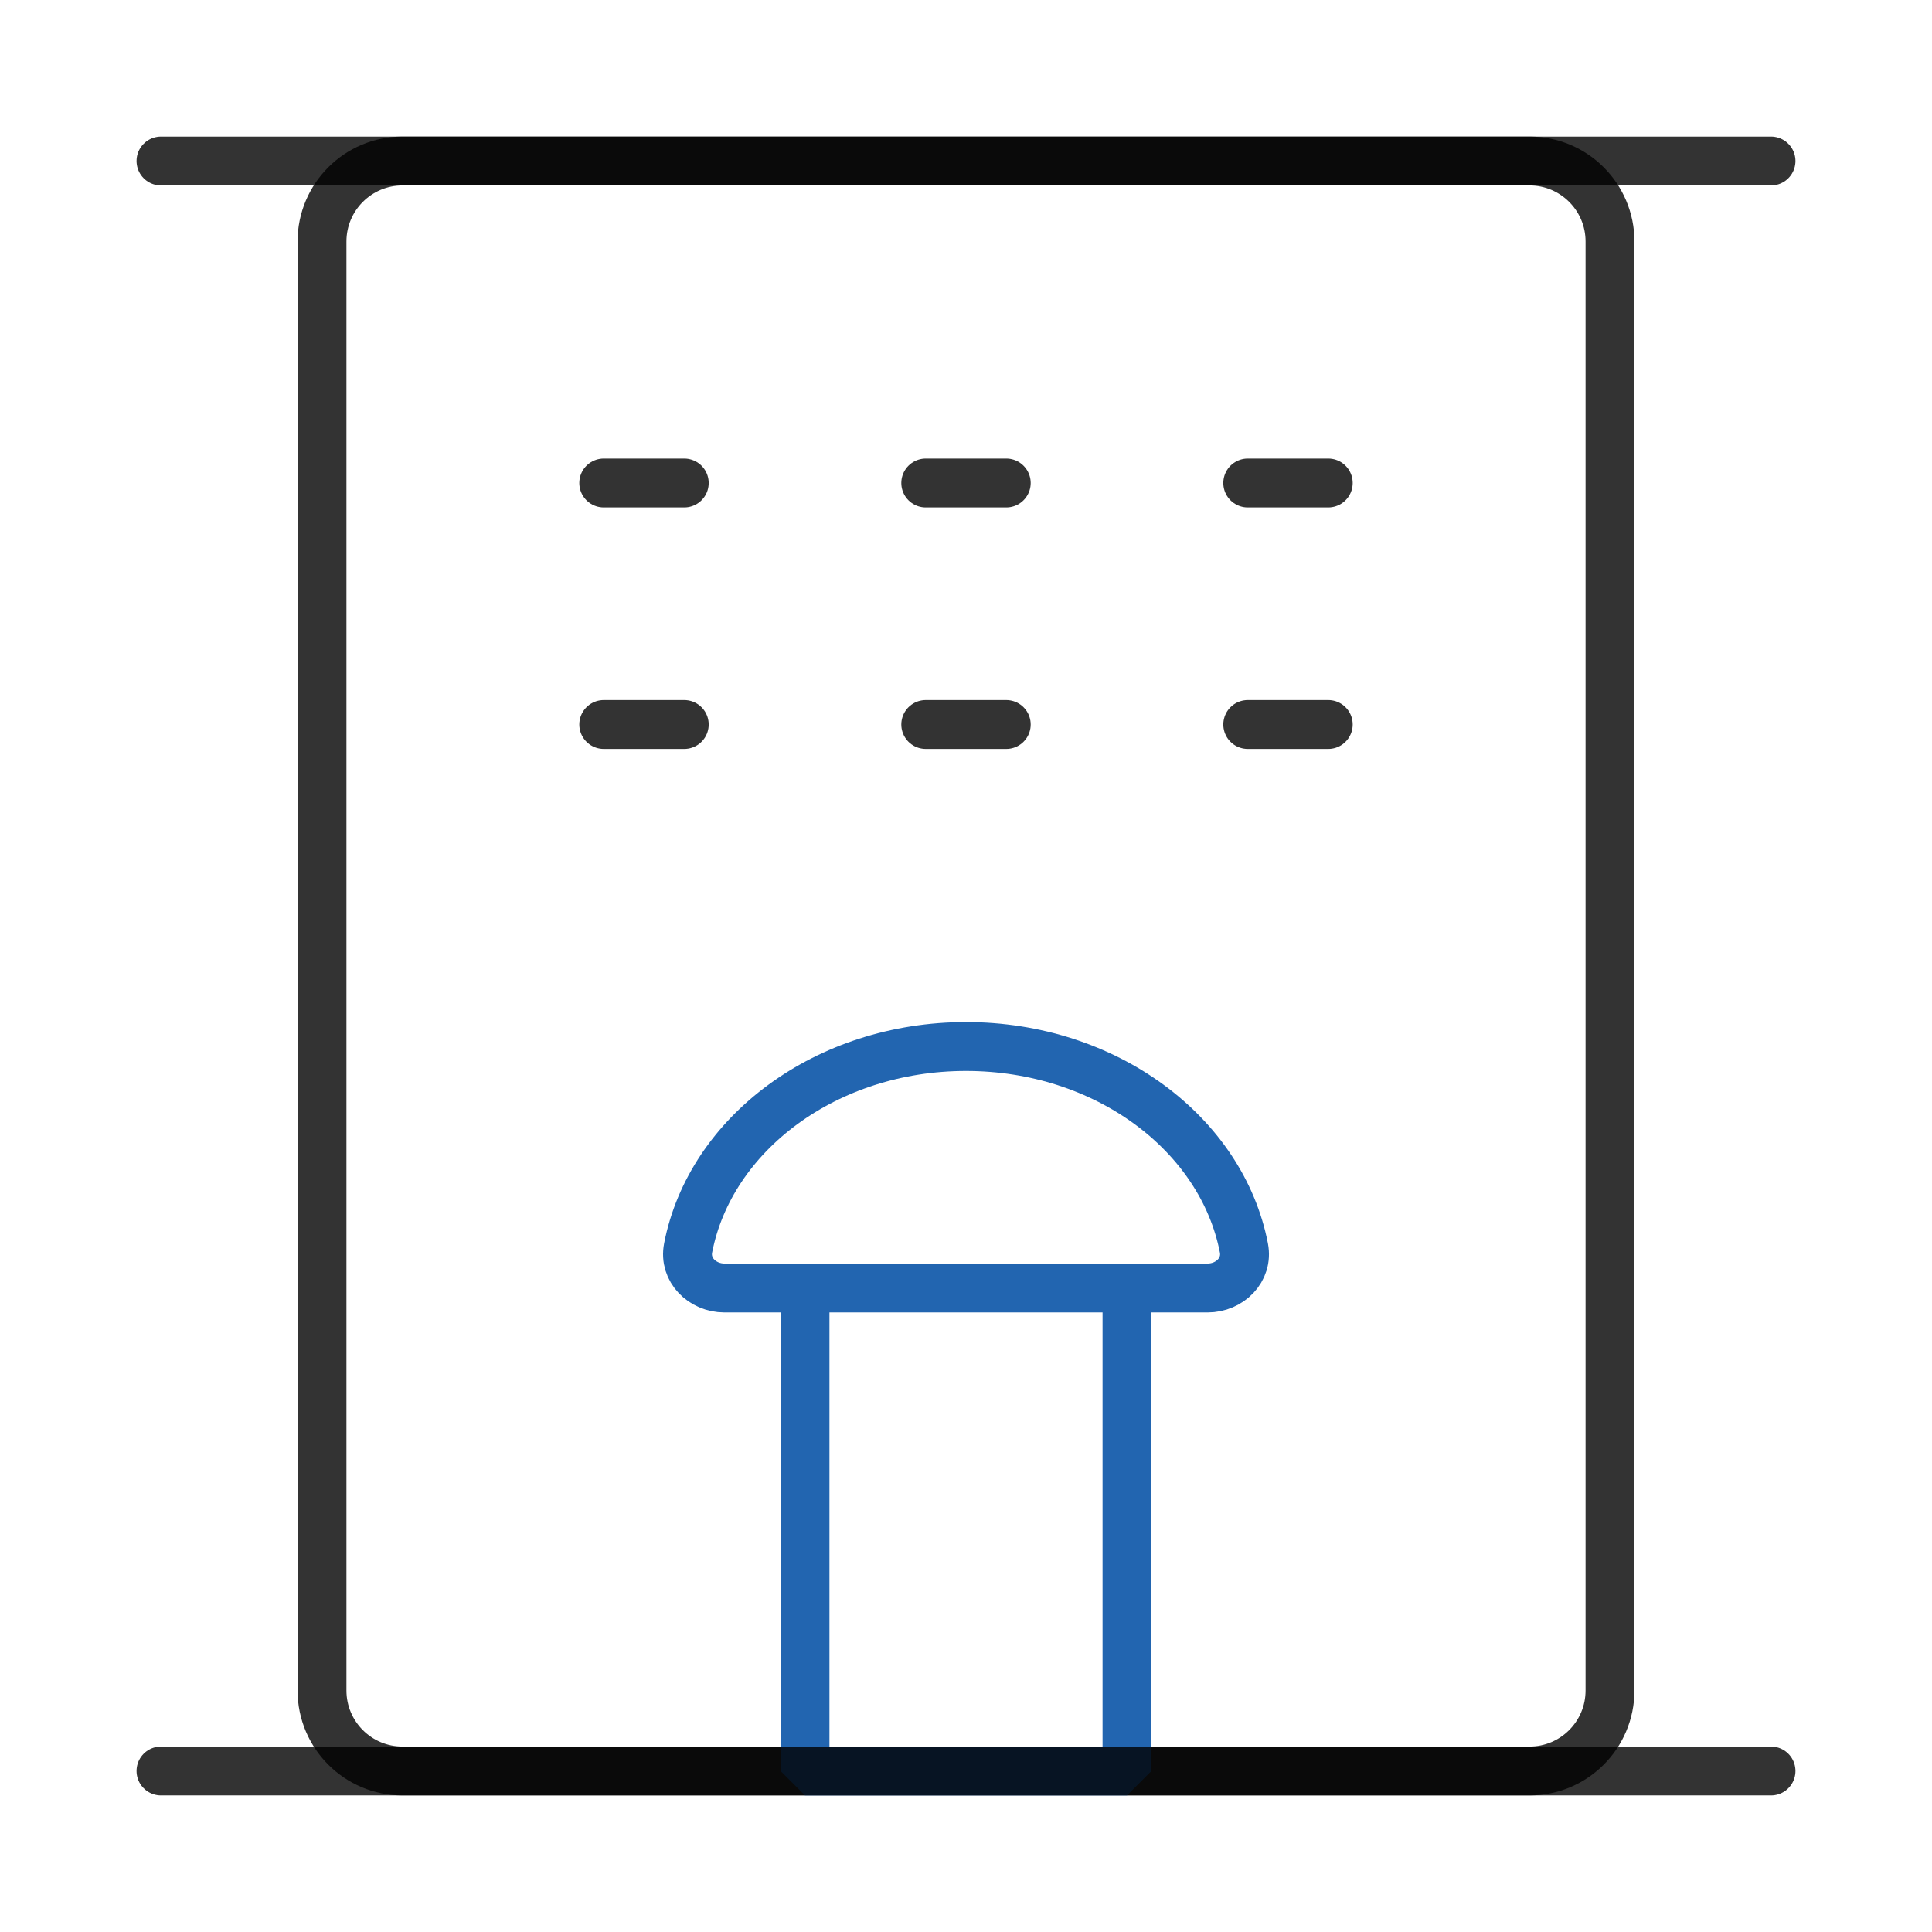
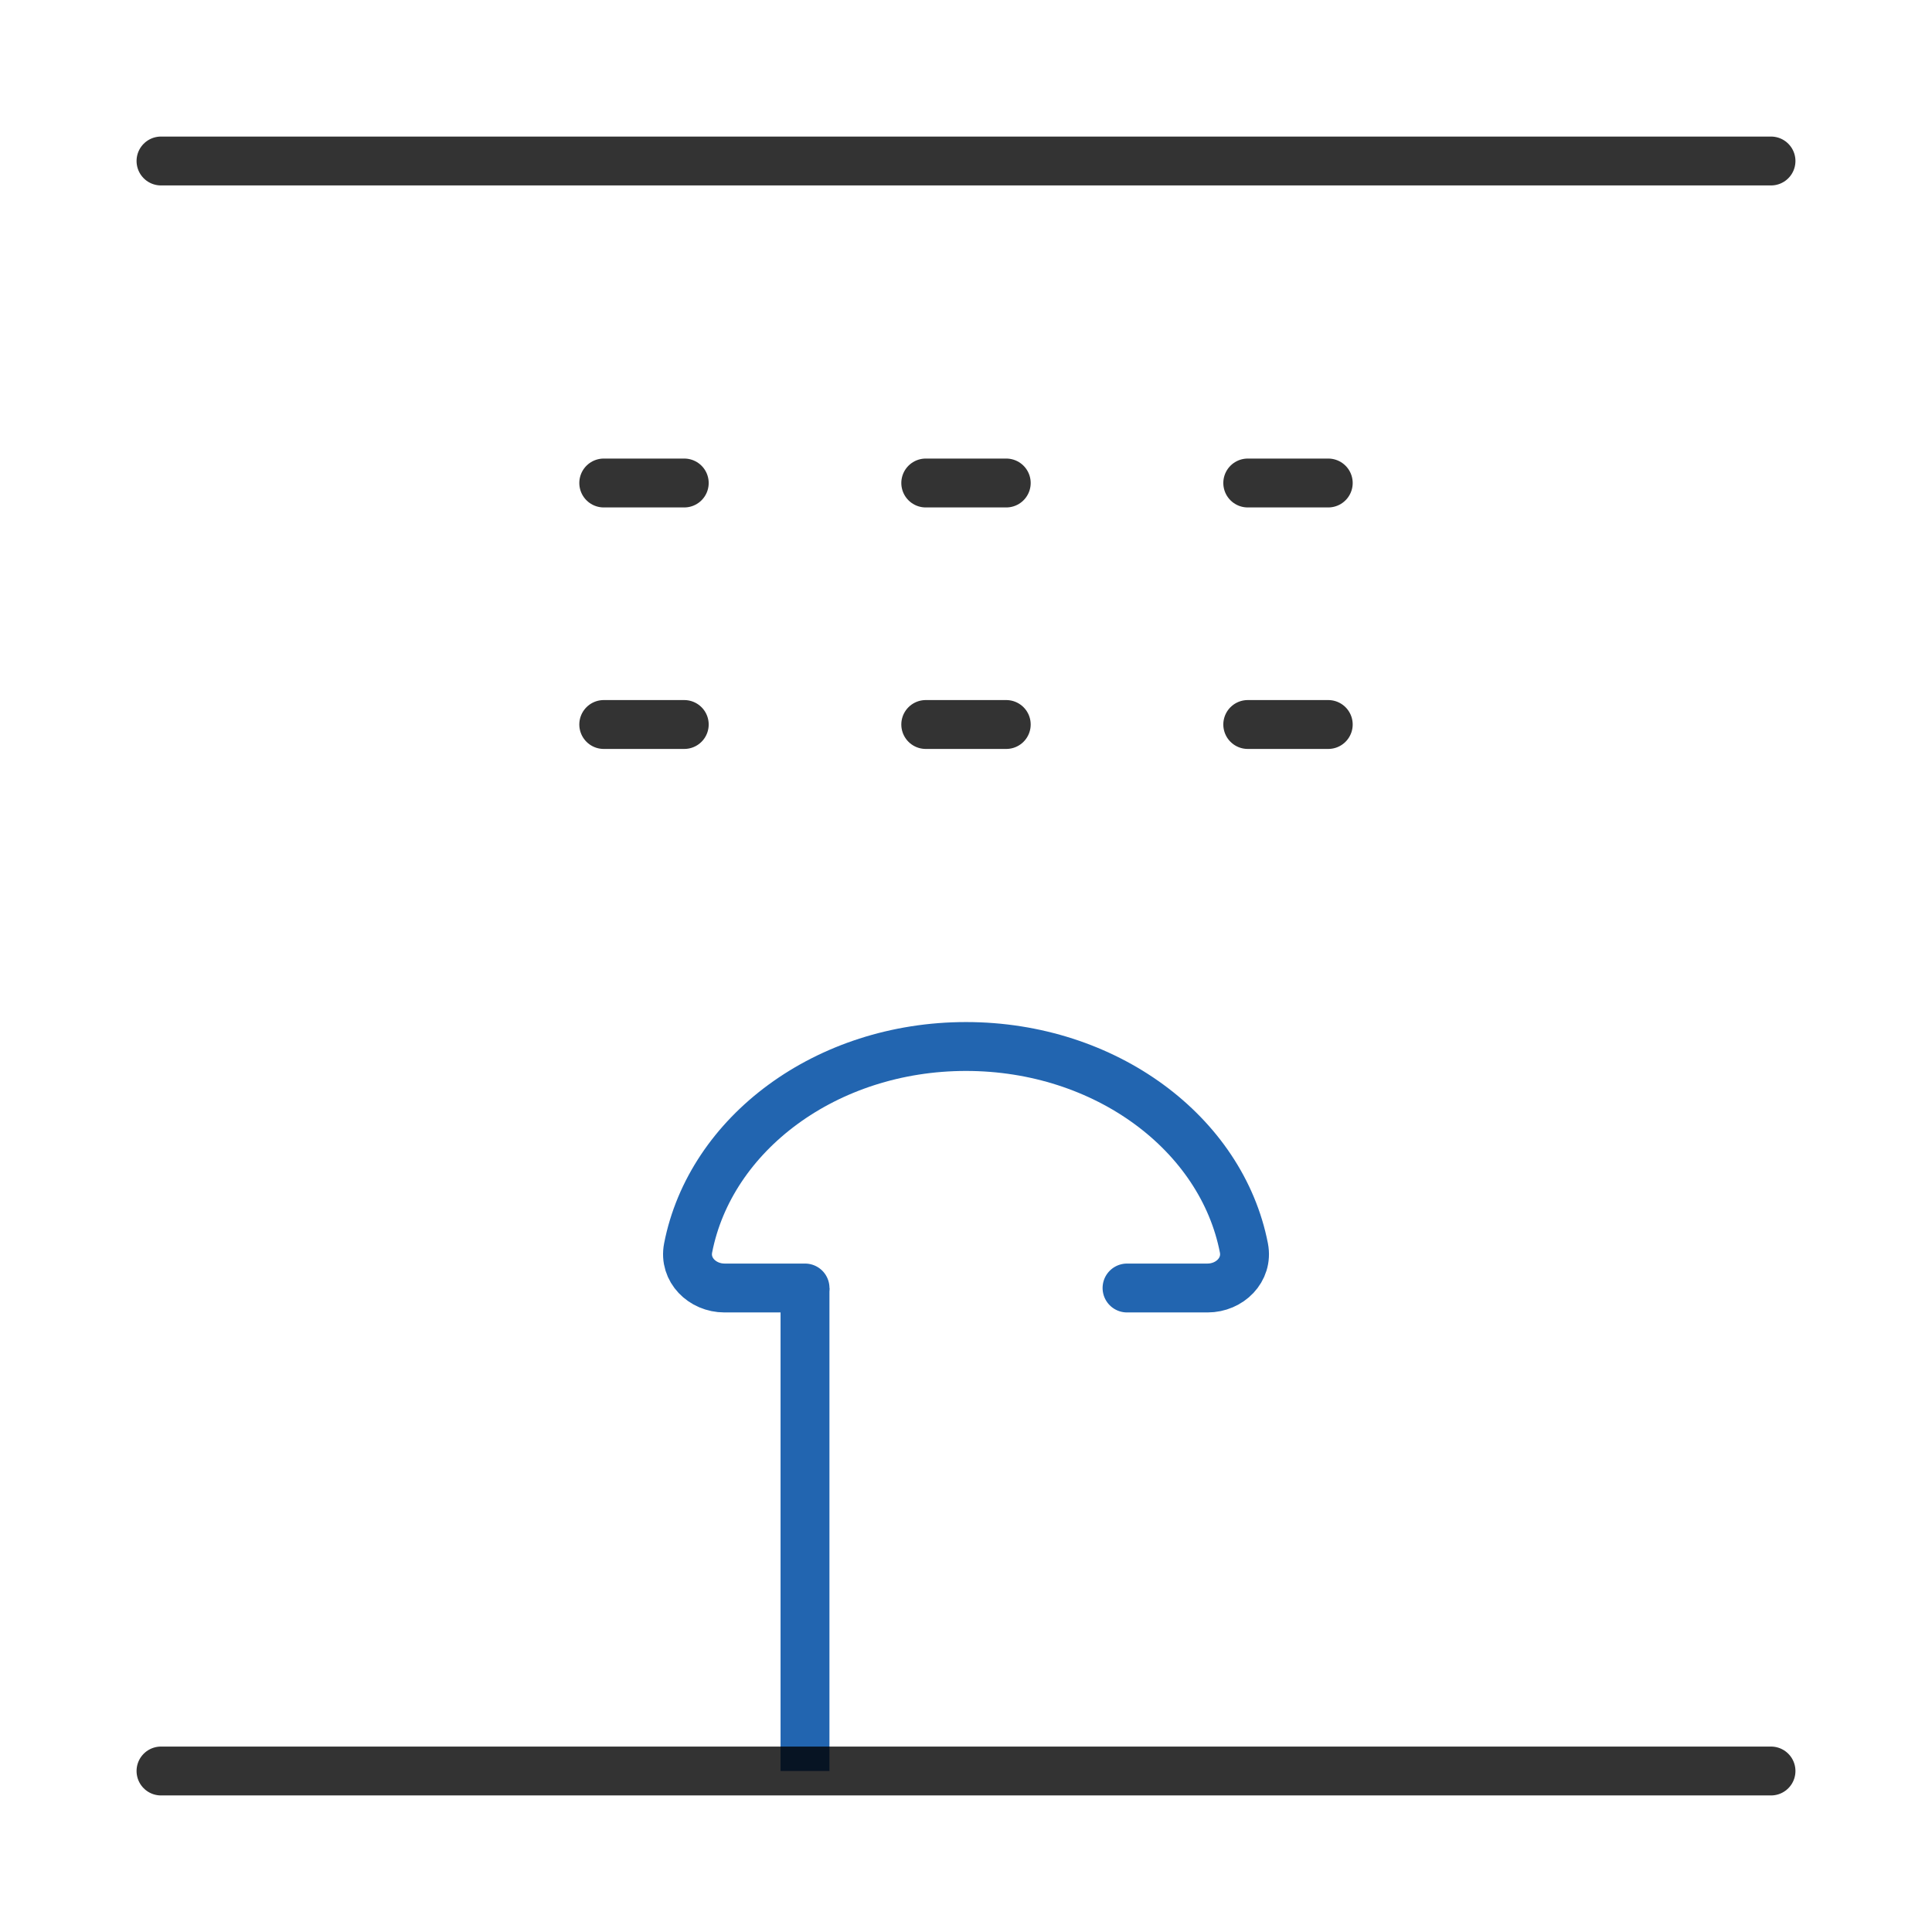
<svg xmlns="http://www.w3.org/2000/svg" width="66" height="66" viewBox="0 0 66 66" fill="none">
  <path d="M5.5 5.5H60.5" stroke="black" stroke-opacity="0.8" stroke-width="1.67" stroke-linecap="round" stroke-linejoin="bevel" />
-   <path d="M52.25 5.5H13.75C12.231 5.5 11 6.731 11 8.25V57.75C11 59.269 12.231 60.5 13.75 60.5H52.25C53.769 60.5 55 59.269 55 57.75V8.25C55 6.731 53.769 5.5 52.25 5.5Z" stroke="black" stroke-opacity="0.8" stroke-width="1.67" stroke-linejoin="bevel" />
-   <path d="M27.5 44H38.5V60.5H27.5V44Z" stroke="#2265B0" stroke-width="1.67" stroke-linecap="round" stroke-linejoin="bevel" />
+   <path d="M27.5 44V60.5H27.5V44Z" stroke="#2265B0" stroke-width="1.67" stroke-linecap="round" stroke-linejoin="bevel" />
  <path d="M20.625 16.5H23.375" stroke="black" stroke-opacity="0.8" stroke-width="1.67" stroke-linecap="round" />
  <path d="M20.625 24.75H23.375" stroke="black" stroke-opacity="0.8" stroke-width="1.67" stroke-linecap="round" />
  <path d="M31.625 16.5H34.375" stroke="black" stroke-opacity="0.8" stroke-width="1.67" stroke-linecap="round" />
  <path d="M31.625 24.75H34.375" stroke="black" stroke-opacity="0.8" stroke-width="1.67" stroke-linecap="round" />
  <path d="M42.625 16.5H45.375" stroke="black" stroke-opacity="0.8" stroke-width="1.67" stroke-linecap="round" />
  <path d="M42.625 24.75H45.375" stroke="black" stroke-opacity="0.8" stroke-width="1.67" stroke-linecap="round" />
  <path d="M5.5 60.5H60.5" stroke="black" stroke-opacity="0.8" stroke-width="1.67" stroke-linecap="round" stroke-linejoin="bevel" />
  <path d="M38.501 44H41.251C42.01 44 42.639 43.379 42.494 42.633C41.734 38.727 37.773 35.75 33.001 35.75C28.228 35.75 24.267 38.727 23.507 42.633C23.362 43.379 23.991 44 24.751 44H27.501" stroke="#2265B0" stroke-width="1.67" stroke-linecap="round" stroke-linejoin="bevel" />
</svg>